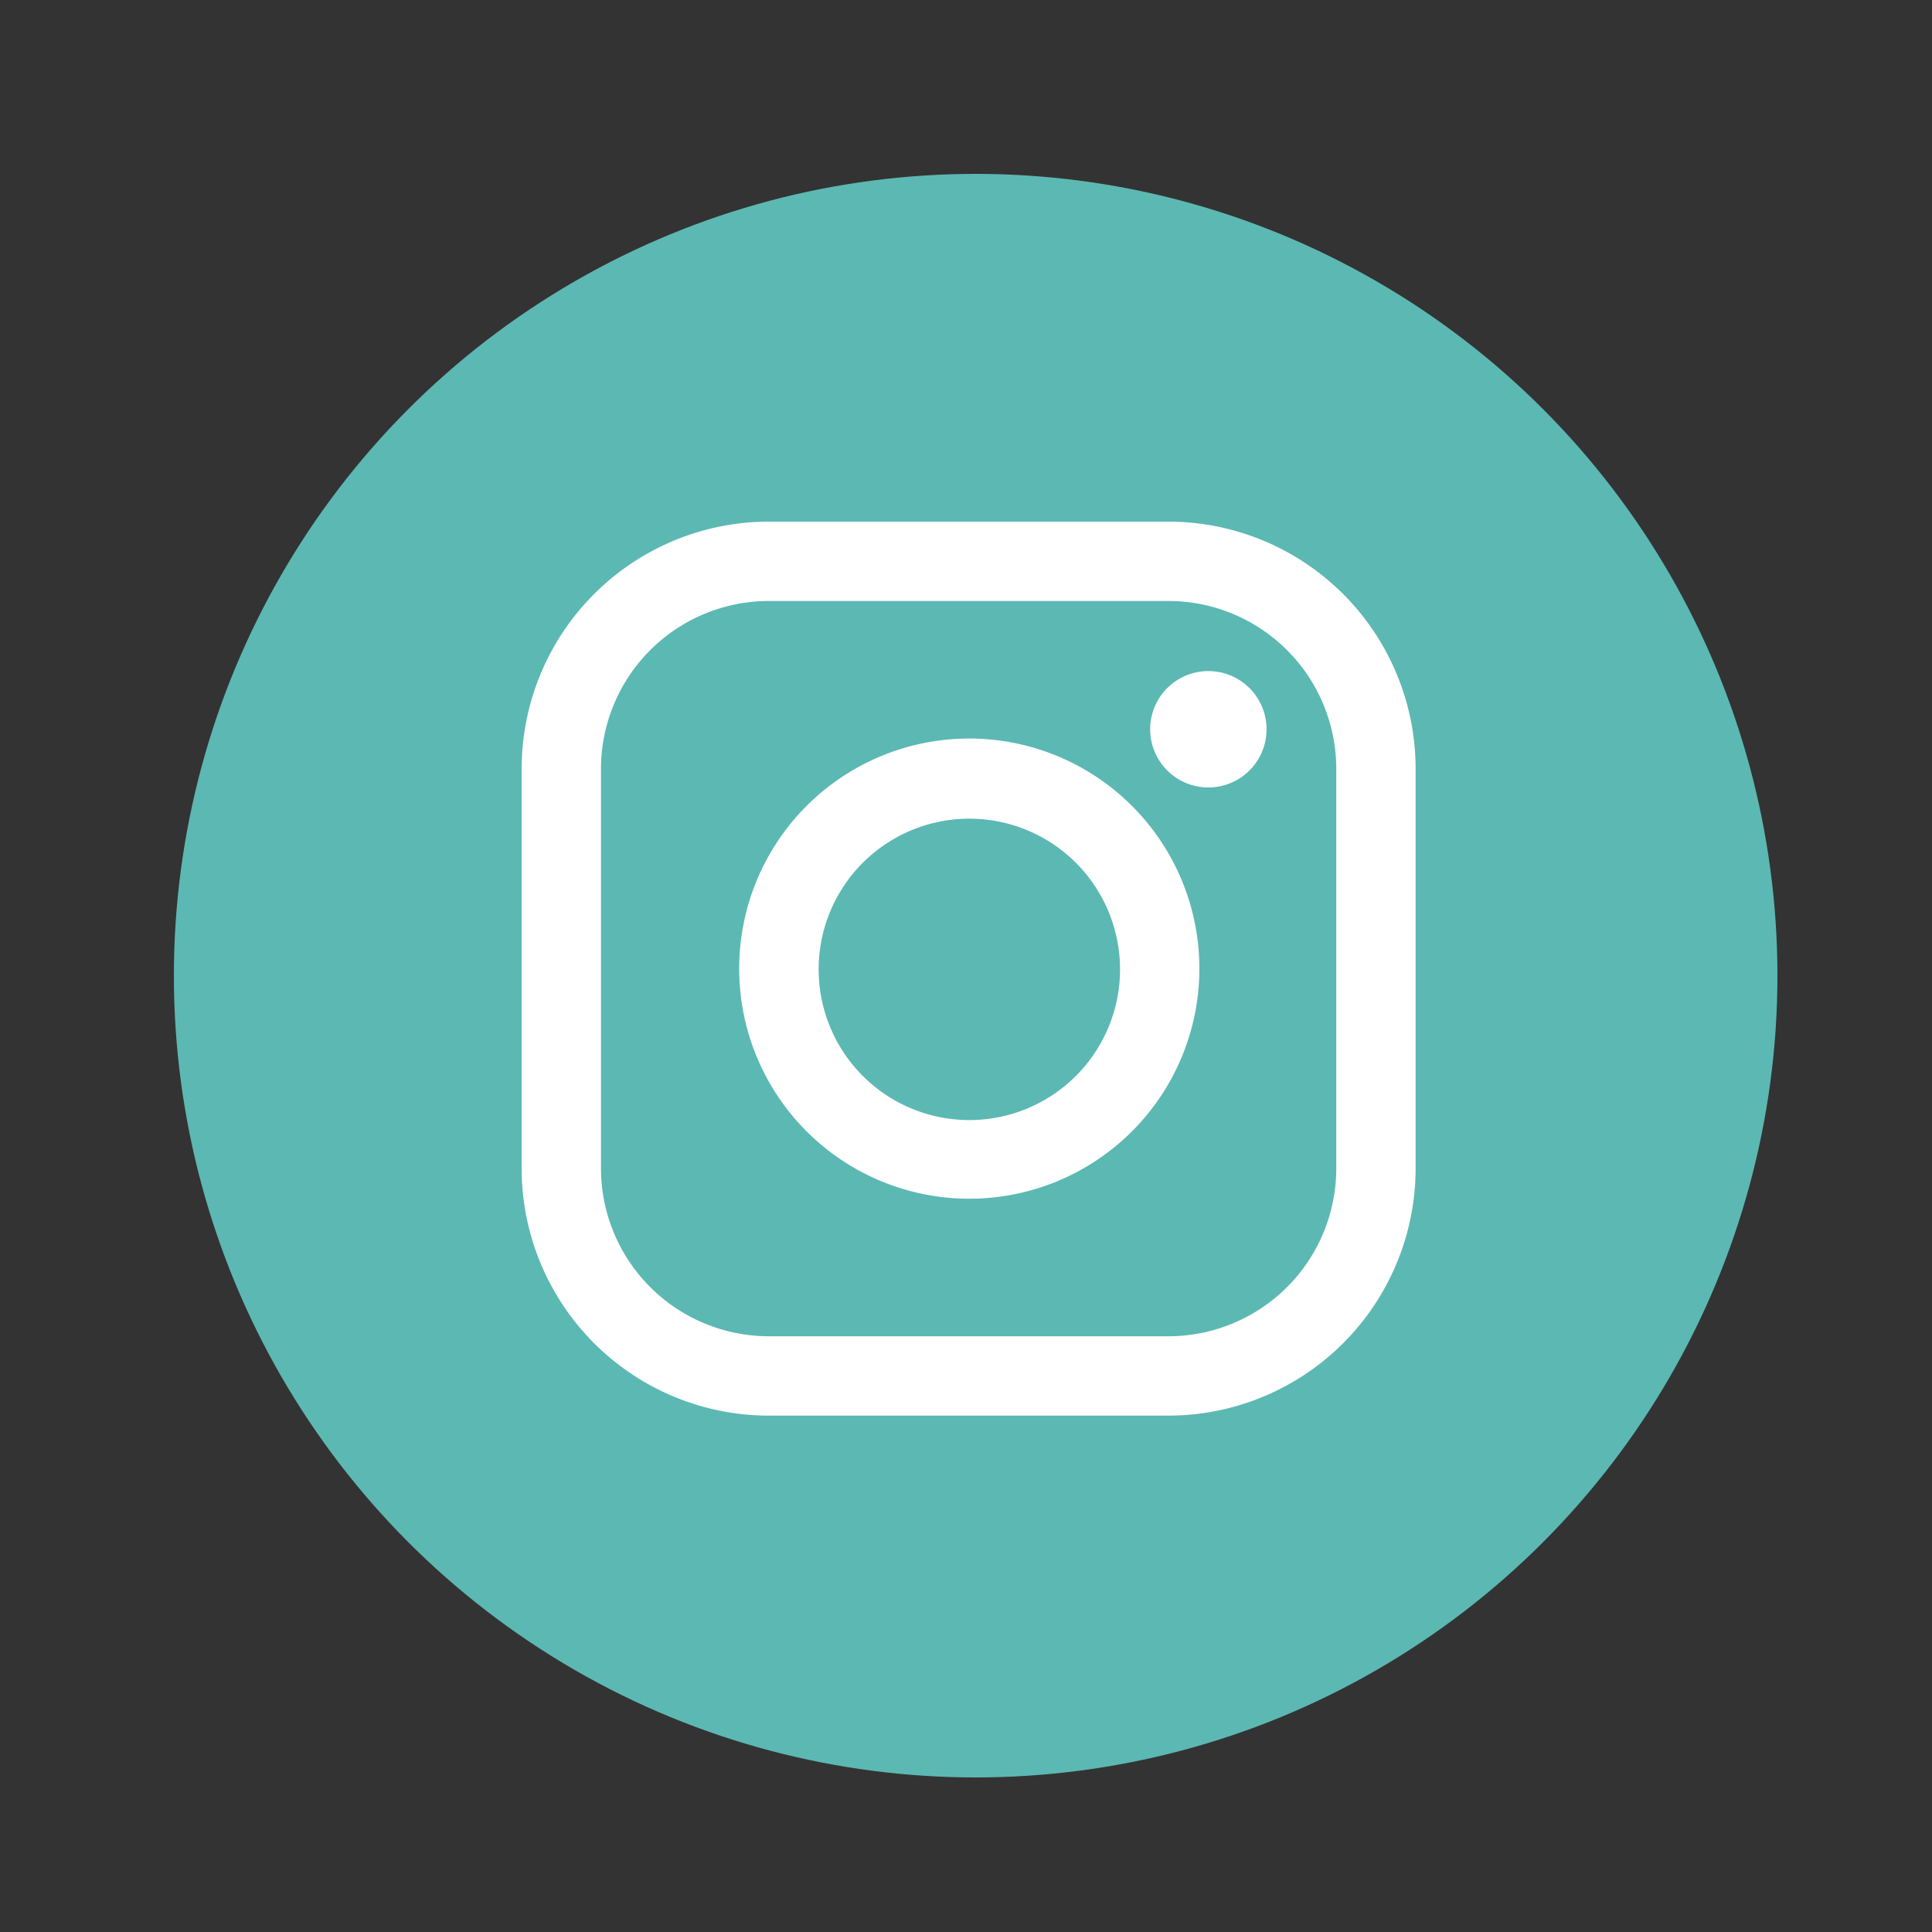
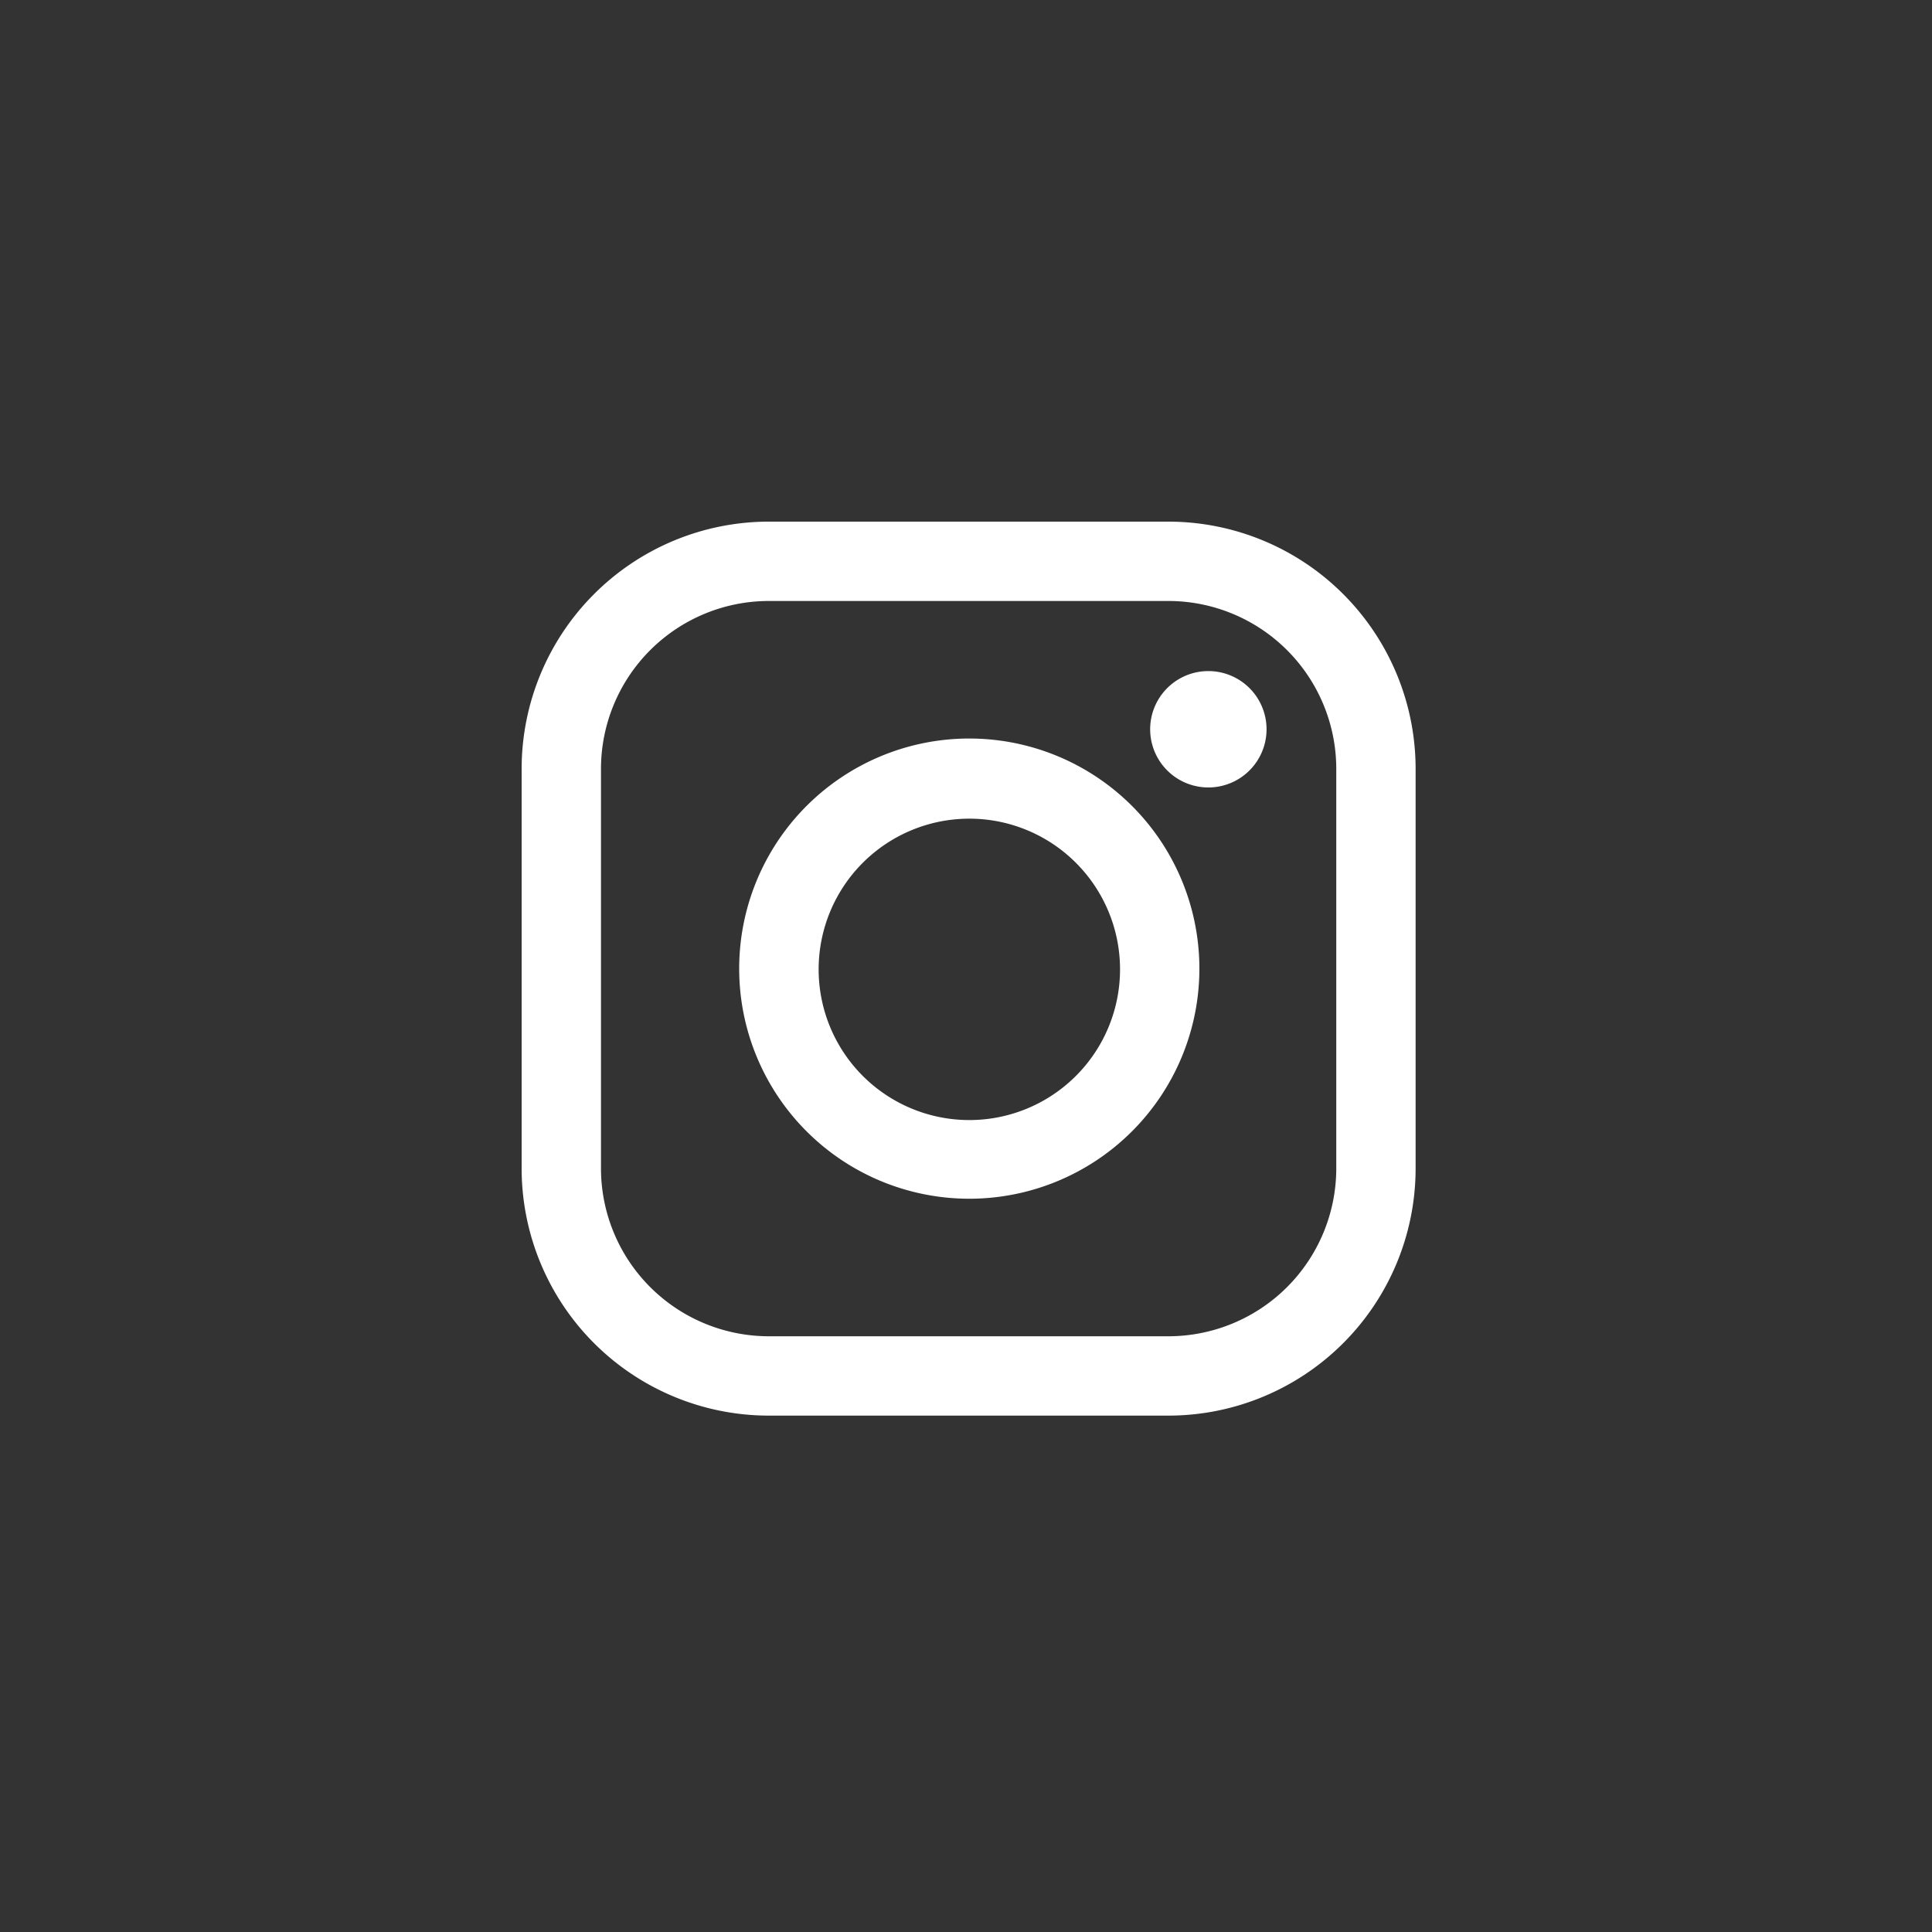
<svg xmlns="http://www.w3.org/2000/svg" width="100" height="100" viewBox="0 0 100 100">
  <rect x="0" y="0" width="100" height="100" fill="#333333" stroke="none" />
  <defs>
    <clipPath id="clip-ic_instagram-circle_teal">
      <rect width="100" height="100" />
    </clipPath>
  </defs>
  <g id="ic_instagram-circle_teal" clip-path="url(#clip-ic_instagram-circle_teal)">
-     <circle id="Ellipse_23" data-name="Ellipse 23" cx="41.5" cy="41.5" r="41.5" transform="translate(9 9)" fill="#5cb8b3" />
    <g id="ic_instagram" transform="translate(27 27)">
      <path id="Path_253" data-name="Path 253" d="M33.506,0H12.766A12.8,12.8,0,0,0,0,12.766v20.74A12.8,12.8,0,0,0,12.766,46.272h20.74A12.8,12.8,0,0,0,46.272,33.506V12.766A12.8,12.8,0,0,0,33.506,0Zm8.659,33.506a8.693,8.693,0,0,1-8.659,8.659H12.766a8.693,8.693,0,0,1-8.659-8.659V12.766a8.693,8.693,0,0,1,8.659-8.659h20.74a8.693,8.693,0,0,1,8.659,8.659Zm0,0" fill="#fff" />
      <path id="Path_254" data-name="Path 254" d="M44.776,32.8A11.91,11.91,0,1,0,56.72,44.71,11.91,11.91,0,0,0,44.776,32.8Zm0,19.748a7.8,7.8,0,1,1,7.837-7.837A7.8,7.8,0,0,1,44.776,52.548Zm0,0" transform="translate(-21.64 -21.574)" fill="#fff" />
      <path id="Path_255" data-name="Path 255" d="M98.082,22.6a3.012,3.012,0,1,0,2.122.89A3.012,3.012,0,0,0,98.082,22.6Zm0,0" transform="translate(-62.522 -14.865)" fill="#fff" />
    </g>
  </g>
</svg>